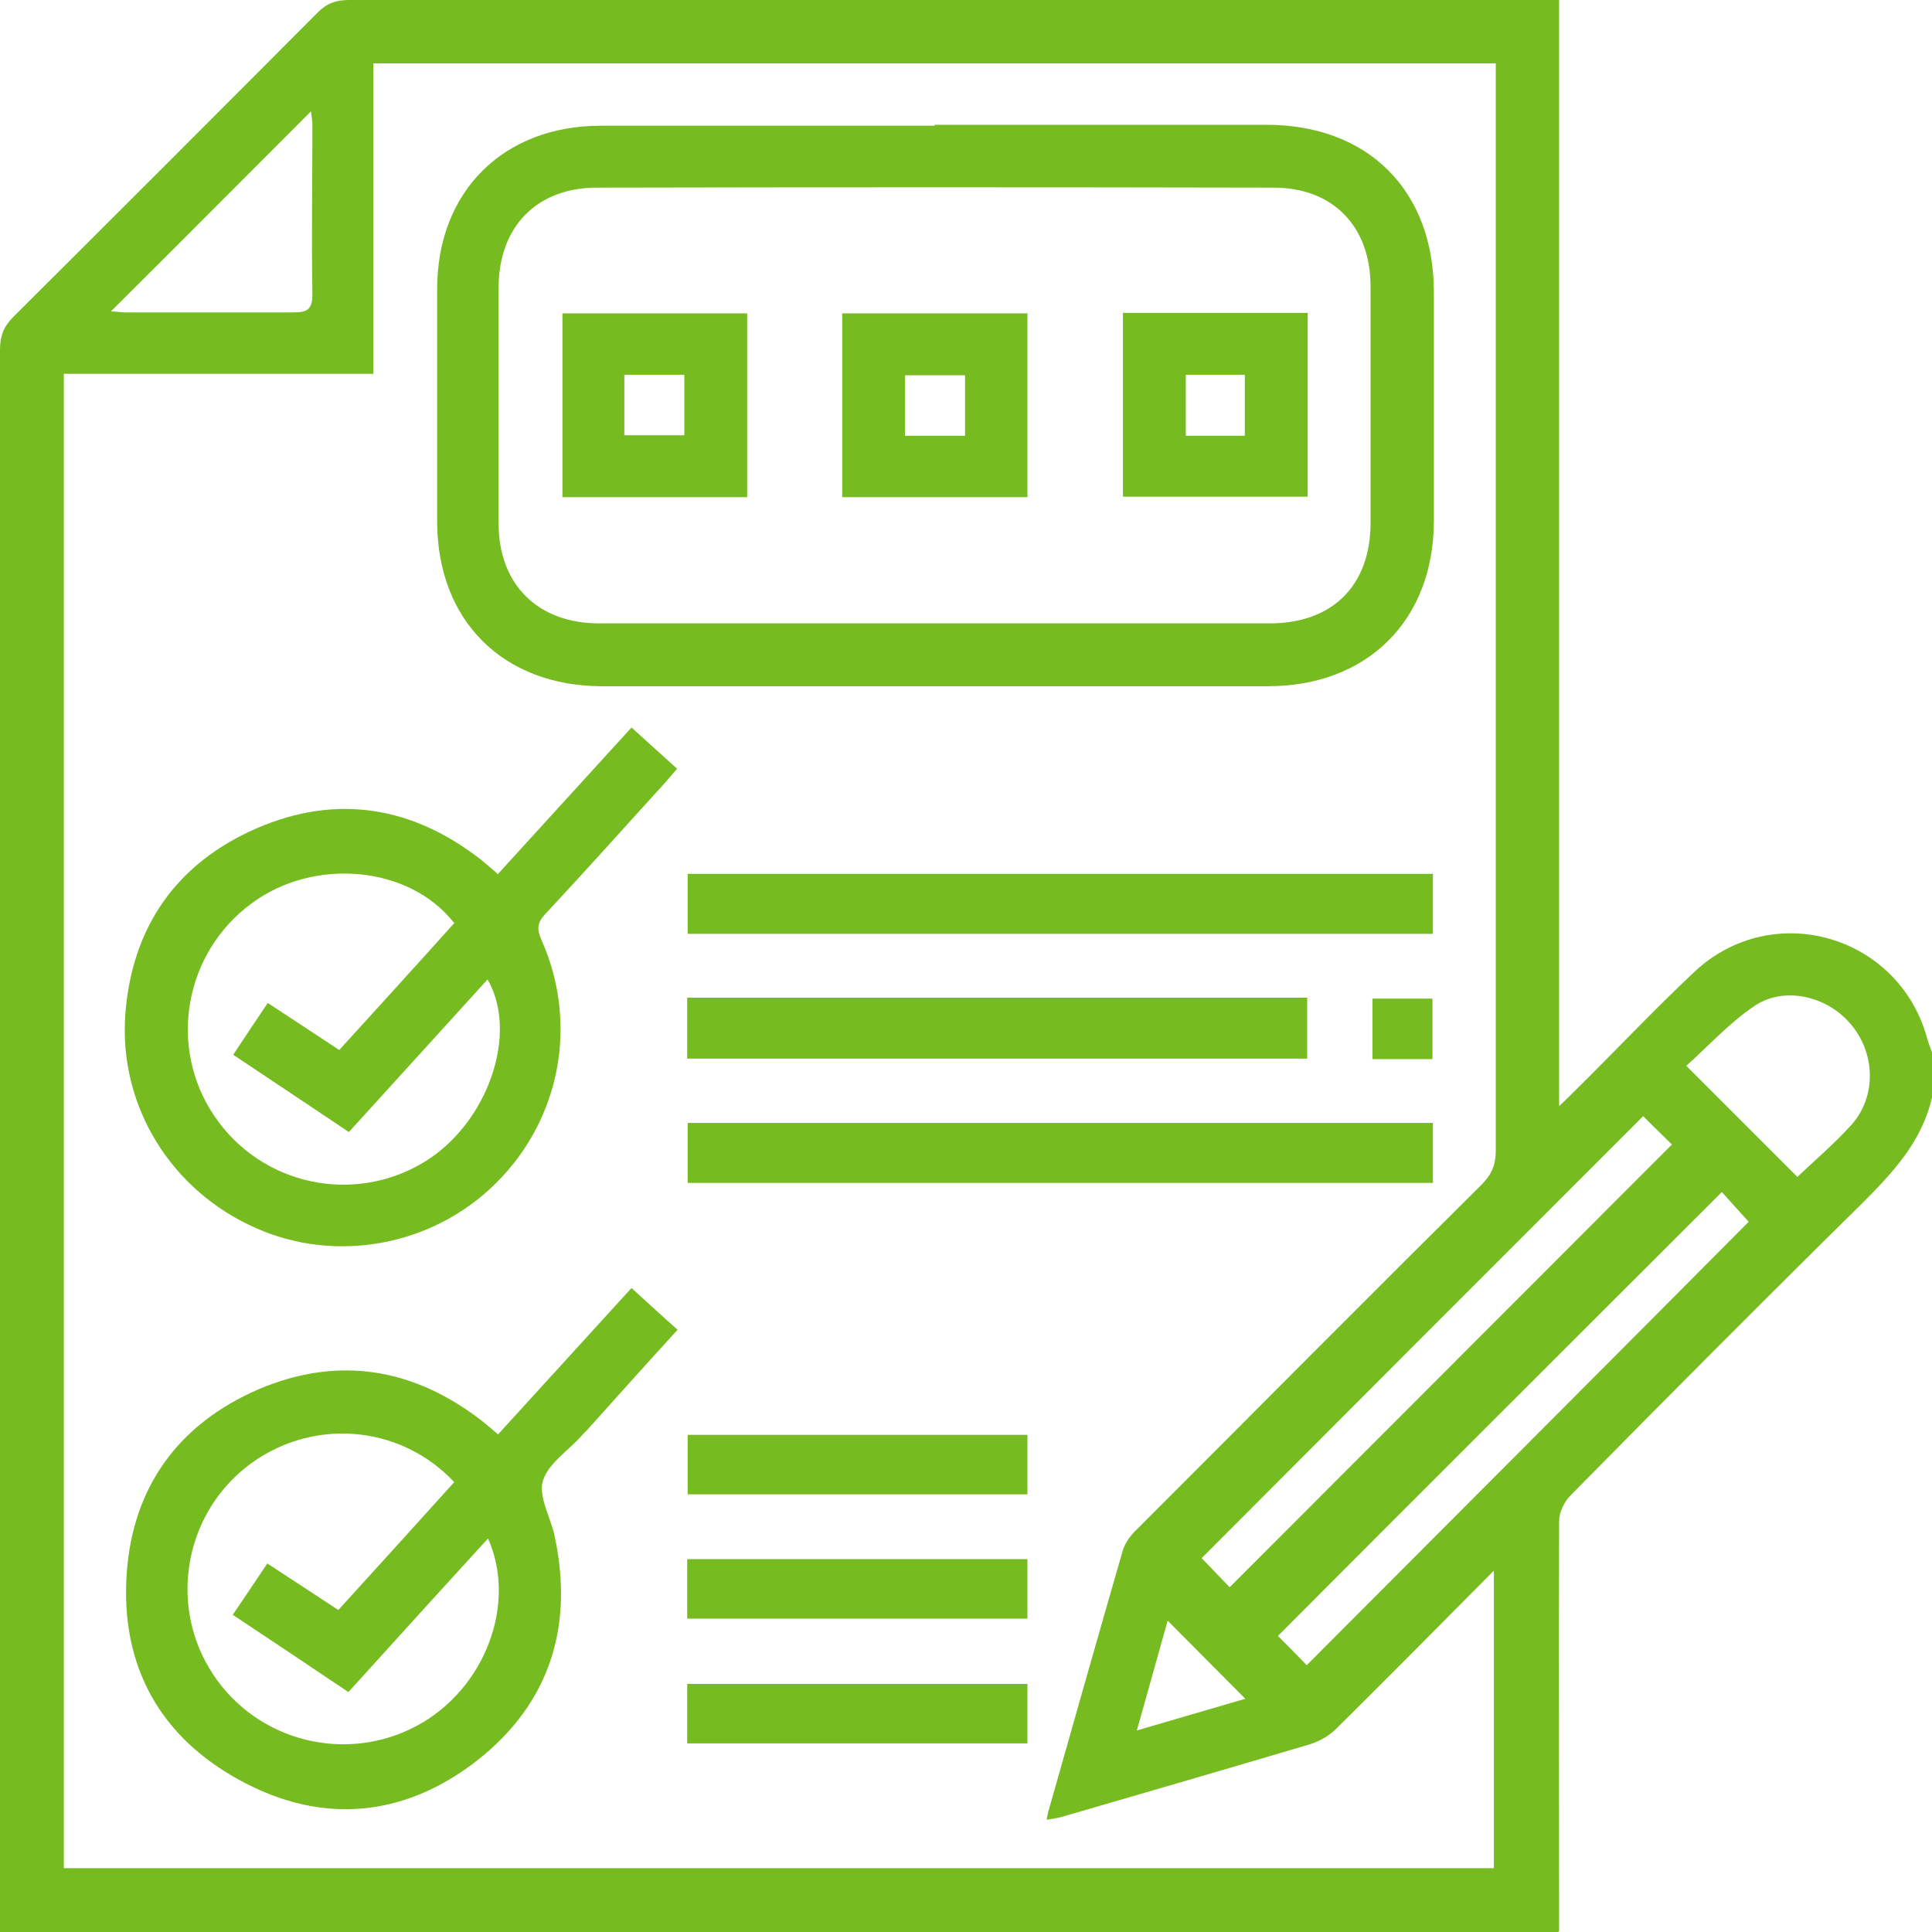
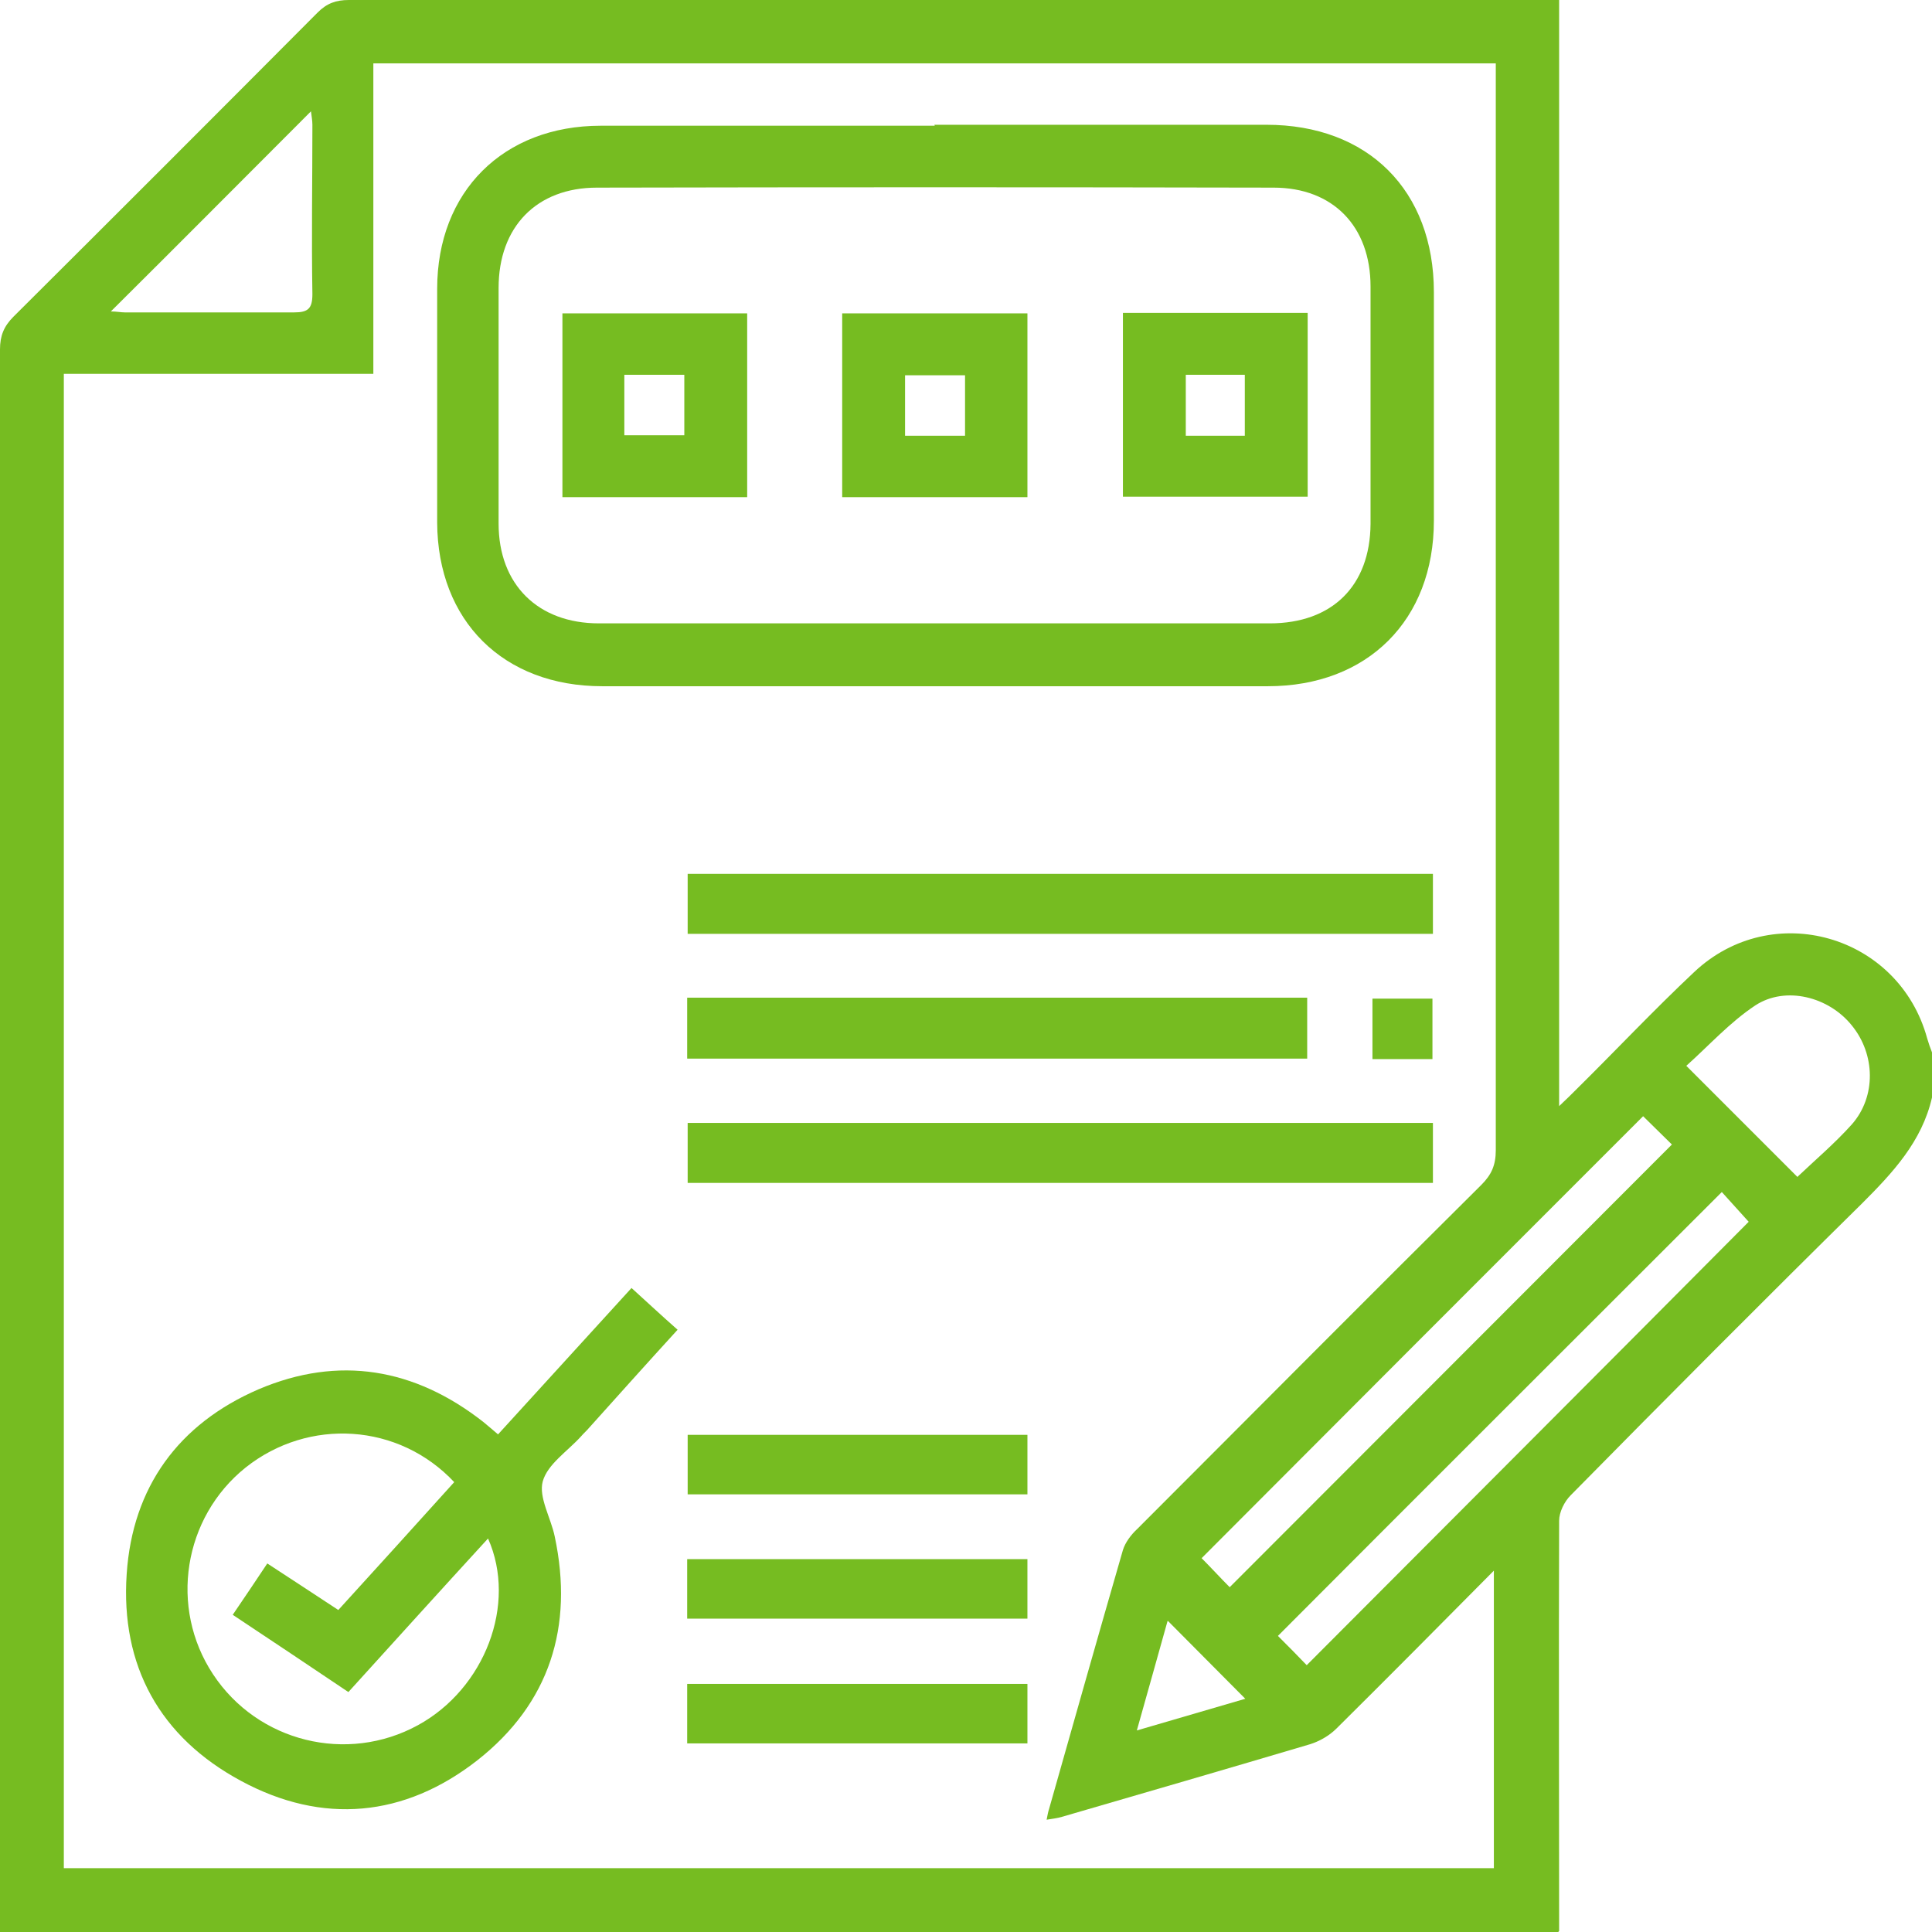
<svg xmlns="http://www.w3.org/2000/svg" id="a" viewBox="0 0 40.26 40.26">
  <defs>
    <style>.c{fill:#76bc21;}</style>
  </defs>
  <g id="b">
    <g>
      <path class="c" d="M32.47,40.26H0C0,29.27,0,18.28,0,7.28c0-.28,.08-.48,.28-.68C2.4,4.49,4.51,2.38,6.62,.26,6.81,.07,7,0,7.27,0c8.25,0,16.51,0,24.76,0h.46V23.05c.16-.15,.26-.25,.36-.35,.82-.81,1.61-1.65,2.45-2.44,1.63-1.54,4.27-.78,4.86,1.38,.03,.1,.06,.19,.1,.29v.94c-.21,.92-.82,1.57-1.46,2.21-2.04,2.01-4.06,4.04-6.07,6.08-.13,.13-.24,.35-.24,.53-.01,2.85,0,5.7,0,8.55ZM1.33,7.79v31.14H31.13v-6.2c-1.13,1.14-2.2,2.22-3.28,3.29-.15,.15-.36,.27-.56,.33-1.72,.51-3.44,1.01-5.16,1.51-.1,.03-.2,.04-.32,.06,.02-.1,.03-.16,.05-.22,.51-1.8,1.02-3.6,1.54-5.4,.05-.16,.17-.32,.3-.44,2.39-2.39,4.77-4.79,7.17-7.17,.21-.21,.3-.41,.3-.72,0-7.39,0-14.78,0-22.17v-.48H7.78V7.79H1.33Zm24.29,25.29c3.09-3.09,6.16-6.17,9.22-9.23l-.6-.59c-3.06,3.06-6.14,6.14-9.2,9.21,.19,.19,.4,.42,.59,.61Zm1.62,1.61c3.07-3.08,6.15-6.16,9.2-9.23-.17-.19-.38-.42-.56-.62-3.1,3.1-6.18,6.17-9.25,9.25,.2,.2,.42,.42,.6,.61ZM2.31,6.49c.12,0,.21,.02,.29,.02,1.18,0,2.35,0,3.53,0,.29,0,.38-.08,.38-.38-.02-1.18,0-2.35,0-3.53,0-.09-.02-.19-.03-.28-1.39,1.39-2.75,2.76-4.16,4.16ZM37.46,24.52c.38-.36,.78-.7,1.13-1.09,.51-.58,.49-1.46,0-2.06-.48-.6-1.38-.83-2.01-.42-.53,.35-.97,.84-1.44,1.26l2.32,2.32Zm-13.13,9.26c-.2,.72-.41,1.46-.64,2.28,.82-.24,1.57-.46,2.26-.66-.54-.54-1.07-1.08-1.61-1.62Z" />
      <path class="c" d="M19.47,2.6c2.31,0,4.61,0,6.92,0,2.12,0,3.49,1.37,3.49,3.49,0,1.59,0,3.17,0,4.76,0,2.07-1.38,3.45-3.46,3.45-4.62,0-9.25,0-13.87,0-2.06,0-3.43-1.36-3.44-3.41,0-1.62,0-3.25,0-4.87,0-2.03,1.38-3.4,3.41-3.4,2.32,0,4.64,0,6.96,0Zm0,10.39c2.33,0,4.66,0,6.99,0,1.3,0,2.09-.78,2.1-2.07,0-1.65,0-3.3,0-4.95,0-1.25-.78-2.06-2.02-2.06-4.7-.01-9.4-.01-14.1,0-1.26,0-2.05,.82-2.05,2.09,0,1.64,0,3.27,0,4.91,0,1.27,.82,2.08,2.09,2.08,2.33,0,4.66,0,6.99,0Z" />
      <path class="c" d="M10.37,29.9c.92-1.01,1.84-2.02,2.79-3.06,.32,.29,.62,.57,.96,.87-.63,.69-1.24,1.37-1.85,2.05-.05,.06-.11,.11-.16,.17-.28,.31-.7,.58-.8,.94-.09,.33,.17,.76,.25,1.15,.4,1.88-.11,3.48-1.61,4.66-1.52,1.19-3.23,1.35-4.93,.43-1.69-.91-2.51-2.4-2.38-4.31,.12-1.81,1.08-3.13,2.75-3.85,1.67-.71,3.25-.44,4.68,.68,.1,.08,.2,.17,.32,.27Zm-.9,.99c-1.16-1.24-3.04-1.35-4.35-.31-1.3,1.04-1.6,2.92-.68,4.31,.93,1.41,2.79,1.87,4.27,1.06,1.39-.76,2.07-2.52,1.46-3.89-.98,1.07-1.94,2.13-2.91,3.2-.82-.55-1.61-1.08-2.41-1.61,.26-.38,.48-.71,.72-1.07,.51,.33,.99,.65,1.48,.97,.81-.89,1.61-1.77,2.42-2.67Z" />
-       <path class="c" d="M10.37,18.22c.94-1.03,1.86-2.04,2.79-3.06,.32,.29,.62,.56,.95,.86-.09,.1-.17,.2-.25,.29-.83,.91-1.65,1.83-2.49,2.73-.17,.18-.19,.31-.09,.54,.78,1.74,.4,3.74-.94,5.07-1.31,1.31-3.33,1.69-5.01,.94-1.75-.77-2.85-2.52-2.72-4.43,.13-1.83,1.06-3.17,2.74-3.9,1.66-.72,3.25-.46,4.68,.66,.1,.08,.2,.17,.33,.28Zm-.91,1.01c-.93-1.19-2.91-1.37-4.21-.41-1.41,1.03-1.76,3-.78,4.44,.98,1.45,2.93,1.86,4.41,.93,1.29-.81,1.93-2.66,1.28-3.78-.96,1.06-1.92,2.11-2.89,3.18-.82-.55-1.6-1.07-2.41-1.61,.25-.38,.47-.71,.72-1.08,.5,.33,.99,.65,1.49,.98,.82-.9,1.62-1.78,2.41-2.66Z" />
      <path class="c" d="M29.86,18.21v1.25H14.33v-1.25h15.54Z" />
      <path class="c" d="M29.86,23.4v1.25H14.33v-1.25h15.54Z" />
      <path class="c" d="M14.32,20.79h12.92v1.27H14.32v-1.27Z" />
      <path class="c" d="M21.41,29.9v1.24h-7.08v-1.24h7.08Z" />
      <path class="c" d="M14.32,33.73v-1.24h7.09v1.24h-7.09Z" />
      <path class="c" d="M21.41,35.09v1.24h-7.09v-1.24h7.09Z" />
      <path class="c" d="M29.85,20.81v1.26h-1.25v-1.26h1.25Z" />
      <path class="c" d="M23.4,6.52h3.85v3.83h-3.85v-3.83Zm2.54,2.56v-1.27h-1.23v1.27h1.23Z" />
      <path class="c" d="M17.55,10.36v-3.83h3.86v3.83h-3.86Zm2.56-2.54h-1.25v1.26h1.25v-1.26Z" />
      <path class="c" d="M15.57,6.53v3.83h-3.85v-3.83h3.85Zm-2.56,1.28v1.26h1.25v-1.26h-1.25Z" />
    </g>
  </g>
</svg>